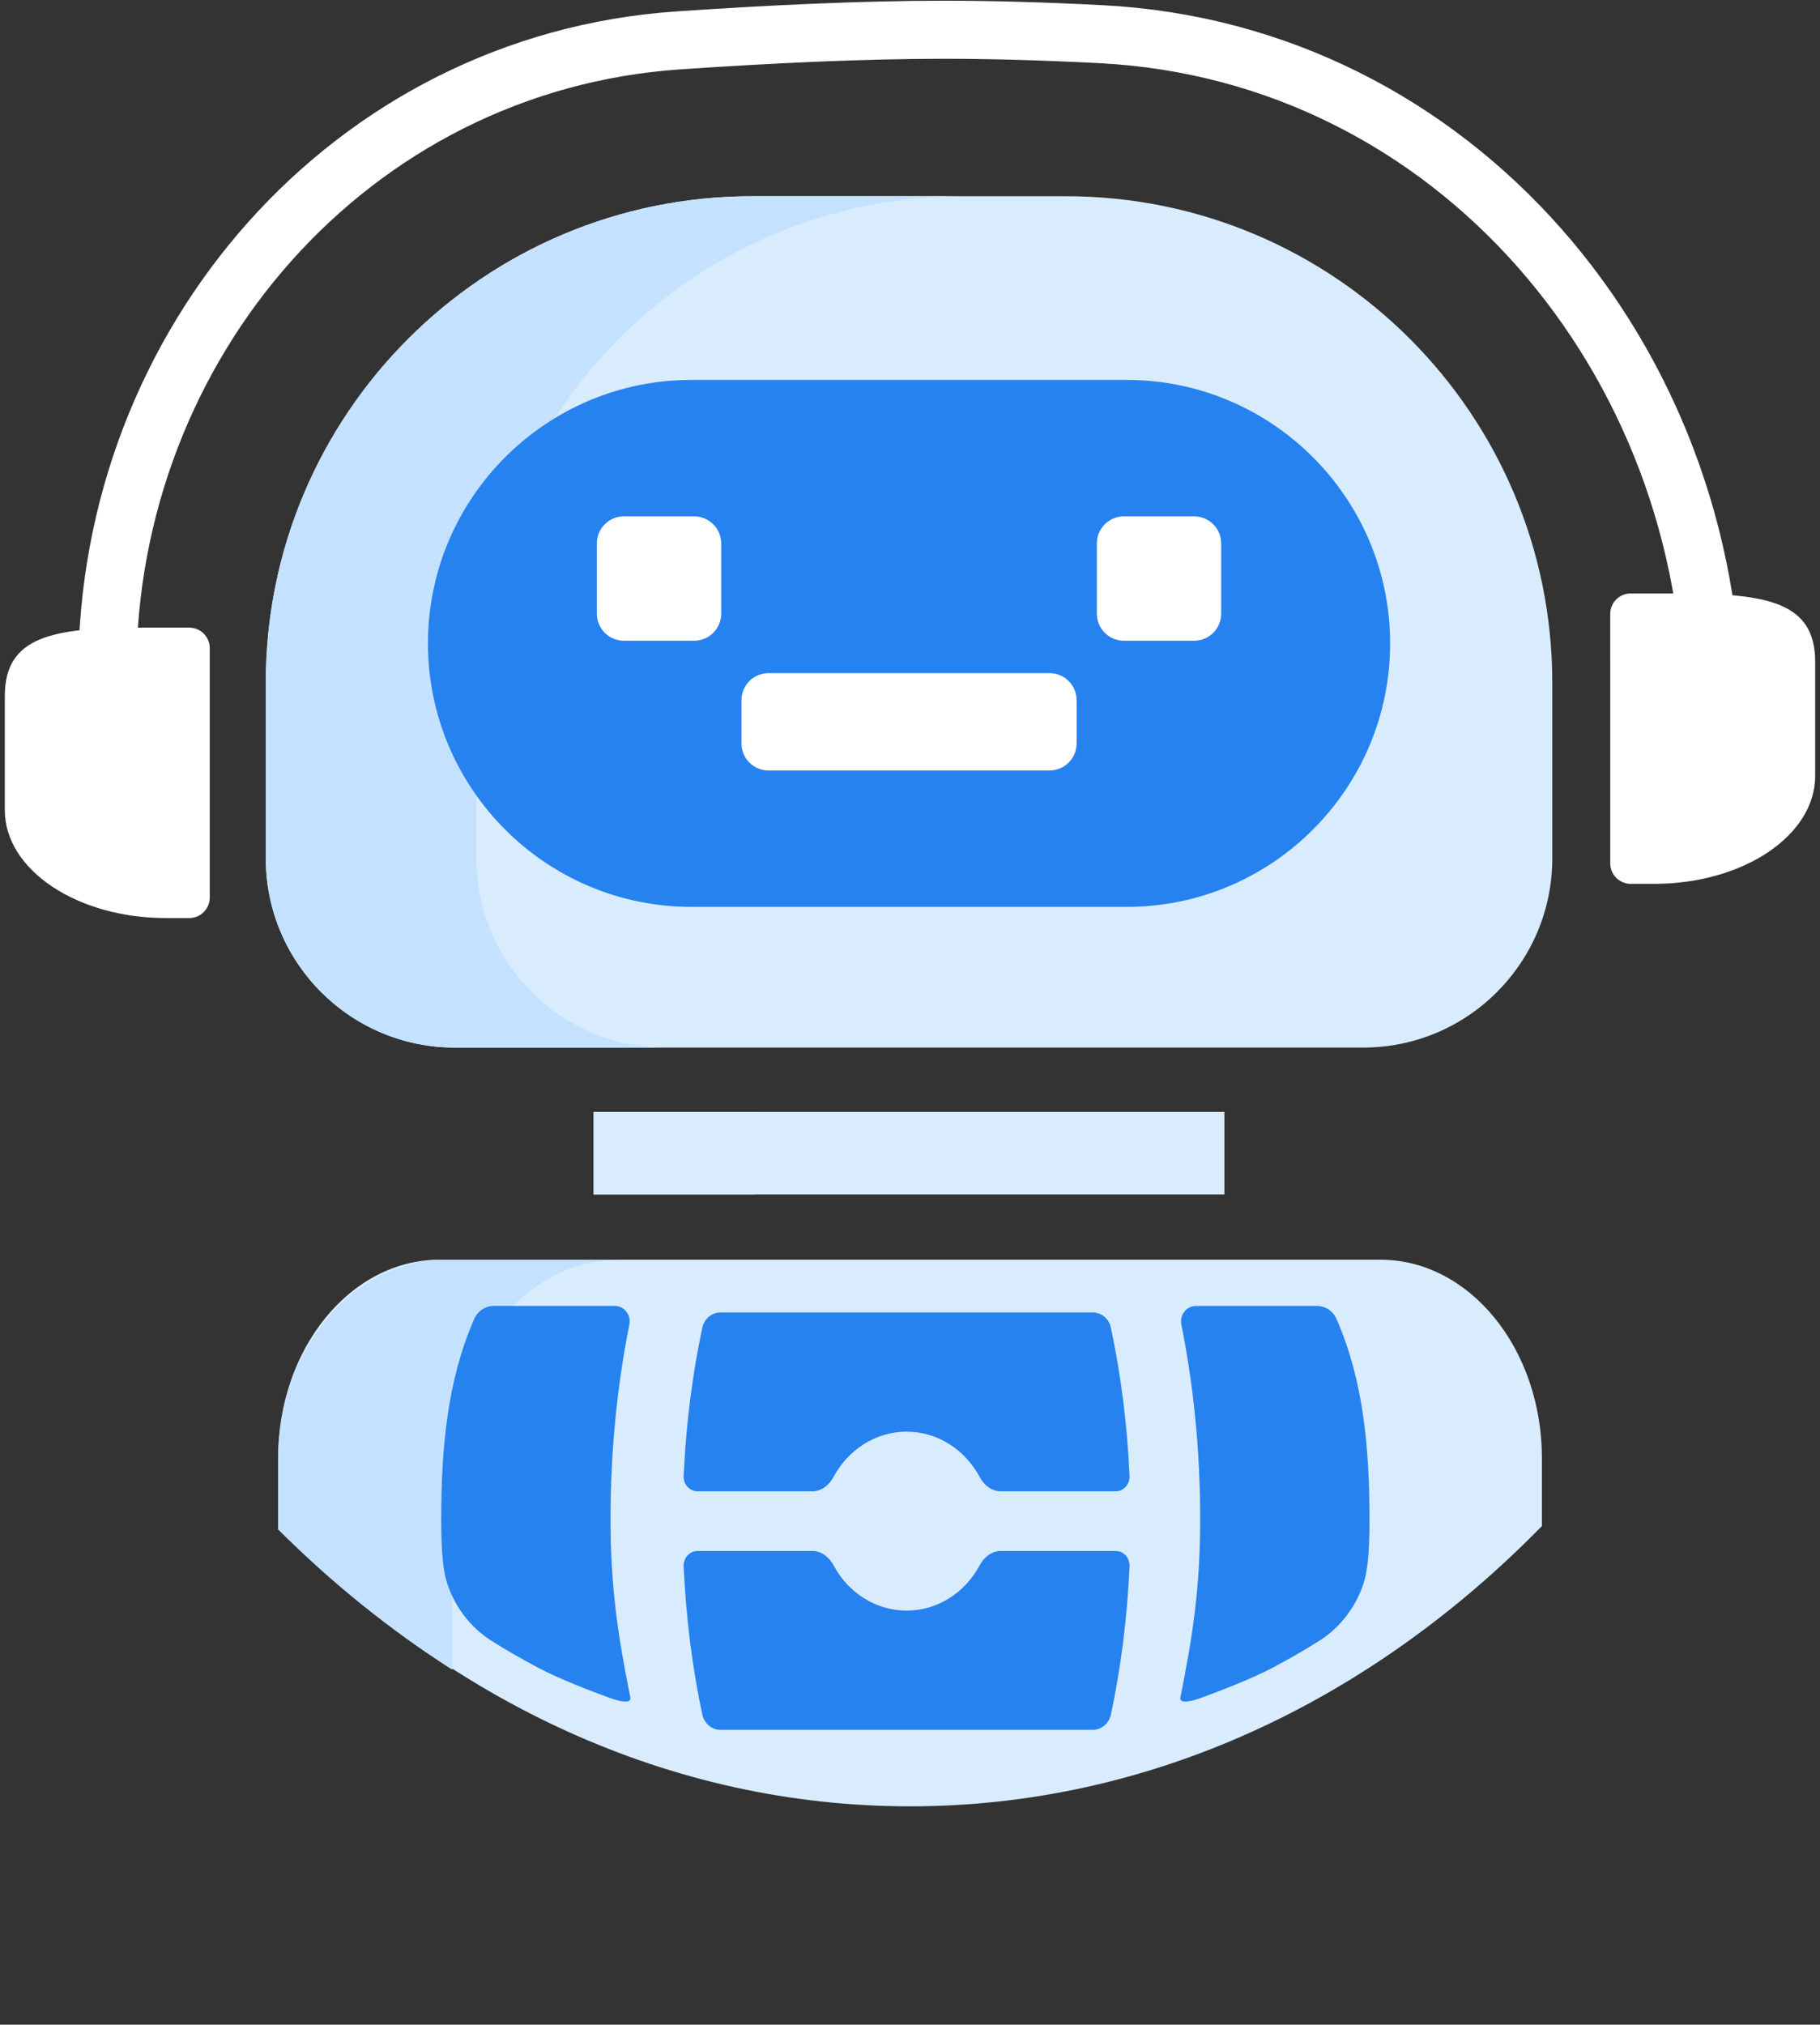
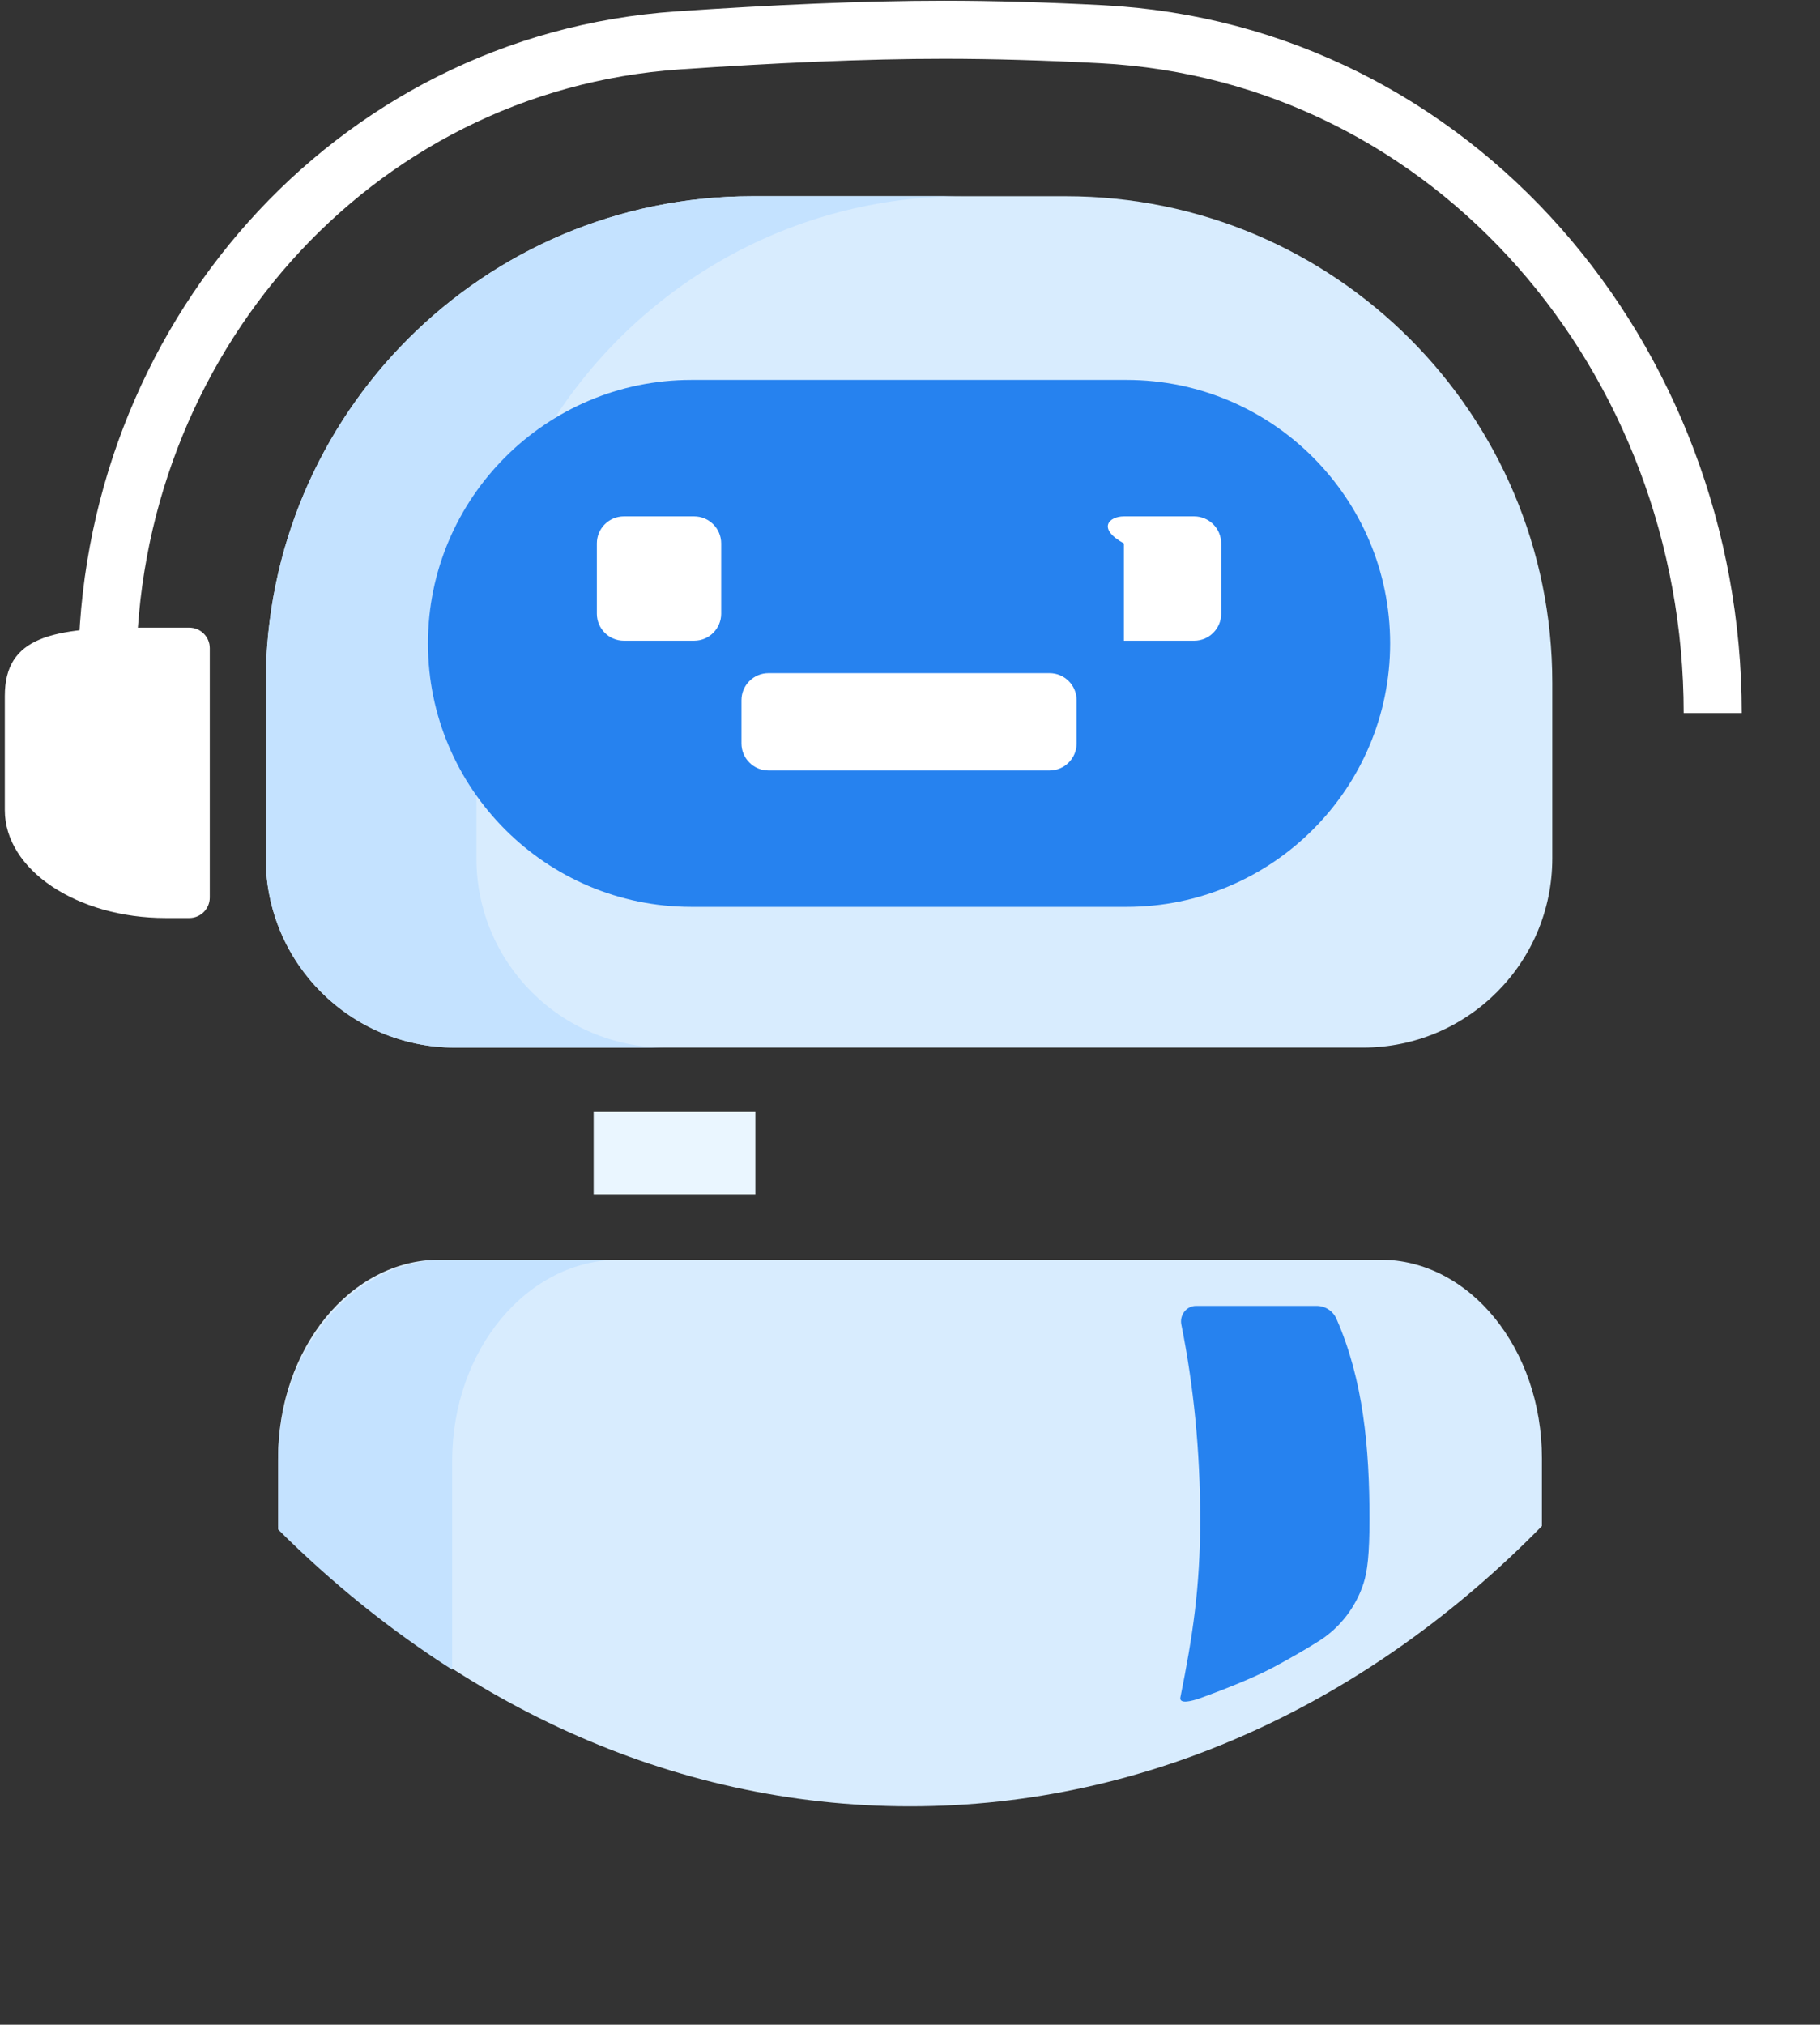
<svg xmlns="http://www.w3.org/2000/svg" width="196" height="218" viewBox="0 0 196 218" fill="none">
  <rect x="0" y="0" width="196" height="218" fill="#333333" stroke="none" />
  <path d="M63.931 119.718H81.348V128.603H63.931V119.718Z" fill="#EAF6FF" />
  <path d="M148.651 135.631H47.349C37.739 135.631 29.947 145.207 29.947 157.02V164.309C48.409 183.153 72.127 194.487 98 194.487C123.873 194.487 147.591 183.153 166.053 164.309V157.02C166.053 145.207 158.261 135.631 148.651 135.631Z" fill="#D8ECFE" />
  <path d="M48.695 157.291C48.695 145.329 56.771 135.631 66.733 135.631H47.985C38.023 135.631 29.947 145.329 29.947 157.291V164.673C35.728 170.438 42.009 175.503 48.695 179.773V157.291Z" fill="#C4E2FF" />
-   <path d="M65.165 182.626C65.398 182.711 65.627 182.799 65.861 182.88C66.557 183.119 68.041 183.545 67.881 182.752C66.565 176.222 65.75 170.934 65.75 163.577C65.75 156.219 66.463 149.15 67.779 142.62C67.987 141.587 67.227 140.606 66.199 140.606H53.21C52.293 140.606 51.452 141.141 51.075 141.999C48.18 148.581 47.517 155.886 47.517 163.577C47.517 167.39 47.75 169.218 48.158 170.481C48.967 172.987 50.654 175.214 52.874 176.632C54.427 177.624 56.33 178.701 57.936 179.556C60.303 180.817 64.02 182.207 65.165 182.626Z" fill="#2682EF" />
  <path d="M129.835 182.626C129.603 182.711 129.374 182.799 129.14 182.88C128.444 183.119 126.96 183.545 127.12 182.752C128.435 176.222 129.251 170.934 129.251 163.577C129.251 156.219 128.537 149.15 127.222 142.62C127.014 141.587 127.774 140.606 128.802 140.606H141.79C142.707 140.606 143.549 141.141 143.926 141.999C146.82 148.581 147.484 155.886 147.484 163.577C147.484 167.39 147.251 169.218 146.843 170.481C146.033 172.987 144.346 175.214 142.127 176.632C140.574 177.624 138.67 178.701 137.065 179.556C134.697 180.817 130.981 182.207 129.835 182.626Z" fill="#2682EF" />
-   <path d="M89.768 159.023C89.294 159.91 88.463 160.57 87.505 160.57H75.118C74.267 160.57 73.583 159.82 73.624 158.914C73.88 153.267 74.577 147.901 75.634 142.954C75.842 141.984 76.659 141.308 77.593 141.308H117.676C118.61 141.308 119.427 141.984 119.635 142.954C120.692 147.901 121.389 153.267 121.645 158.914C121.686 159.82 121.002 160.57 120.151 160.57H107.764C106.805 160.57 105.975 159.91 105.501 159.023C103.945 156.112 101.005 154.149 97.634 154.149C94.264 154.149 91.324 156.112 89.768 159.023Z" fill="#2682EF" />
-   <path d="M89.768 168.538C89.294 167.651 88.463 166.991 87.505 166.991H75.118C74.267 166.991 73.583 167.741 73.624 168.647C73.88 174.294 74.577 179.66 75.634 184.607C75.842 185.577 76.659 186.253 77.593 186.253H117.676C118.61 186.253 119.427 185.577 119.635 184.607C120.692 179.66 121.389 174.294 121.645 168.647C121.686 167.741 121.002 166.991 120.151 166.991H107.764C106.805 166.991 105.975 167.651 105.501 168.538C103.945 171.449 101.005 173.412 97.634 173.412C94.264 173.412 91.324 171.449 89.768 168.538Z" fill="#2682EF" />
  <path d="M15.233 67.577H20.383C21.602 67.577 22.59 68.566 22.59 69.785C22.59 71.9 22.59 72.75 22.59 75.444V95.63C22.59 96.036 22.59 96.367 22.59 96.638C22.59 97.857 21.602 98.845 20.383 98.845H17.853C8.279 98.845 0.519 93.644 0.519 87.228V74.934C0.52 68.518 5.66 67.577 15.233 67.577Z" fill="white" />
  <path d="M11.554 72.363V72.363C11.554 36.99 37.746 6.766 73.036 4.35C83.097 3.662 93.041 3.202 101.678 3.202C107.07 3.202 112.793 3.381 118.612 3.683C156.643 5.657 184.445 38.69 184.445 76.773V76.773" stroke="white" stroke-width="6.253" />
-   <path d="M180.766 63.895H175.616C174.397 63.895 173.409 64.884 173.409 66.103C173.409 68.218 173.41 69.068 173.41 71.762V91.948C173.41 92.354 173.41 92.685 173.41 92.956C173.41 94.175 174.398 95.163 175.617 95.163H178.147C187.72 95.163 195.48 89.962 195.48 83.547V71.252C195.48 64.836 190.34 63.895 180.766 63.895Z" fill="white" />
  <path d="M146.794 112.793H48.996C37.744 112.793 28.622 103.671 28.622 92.418V73.519C28.622 44.584 52.078 21.127 81.013 21.127H114.777C143.712 21.127 167.169 44.584 167.169 73.519V92.418C167.169 103.671 158.047 112.793 146.794 112.793Z" fill="#D8ECFE" />
  <path d="M51.306 92.418V85.645C48.023 81.016 46.085 75.37 46.085 69.277C46.085 59.029 51.547 50.035 59.712 45.048C69.05 30.652 85.26 21.127 103.698 21.127H81.013C52.078 21.127 28.621 44.584 28.621 73.519V92.418C28.621 103.671 37.743 112.793 48.996 112.793H71.68C60.428 112.793 51.306 103.671 51.306 92.418Z" fill="#C4E2FF" />
  <path d="M74.455 97.643C58.812 97.643 46.086 84.917 46.086 69.274C46.086 53.632 58.812 40.906 74.455 40.906H121.337C136.979 40.906 149.706 53.632 149.706 69.274C149.706 84.917 136.979 97.643 121.337 97.643H74.455Z" fill="#2682EF" />
  <path d="M113.032 82.956H82.761C81.153 82.956 79.85 81.653 79.85 80.046V75.388C79.85 73.781 81.153 72.478 82.761 72.478H113.032C114.64 72.478 115.943 73.781 115.943 75.388V80.046C115.943 81.653 114.64 82.956 113.032 82.956Z" fill="white" />
  <path d="M74.755 68.986H67.187C65.58 68.986 64.276 67.683 64.276 66.076V58.508C64.276 56.9 65.58 55.597 67.187 55.597H74.755C76.362 55.597 77.665 56.9 77.665 58.508V66.076C77.665 67.683 76.362 68.986 74.755 68.986Z" fill="white" />
-   <path d="M128.6 68.987H121.033C119.425 68.987 118.122 67.683 118.122 66.076V58.508C118.122 56.901 119.425 55.597 121.033 55.597H128.6C130.208 55.597 131.511 56.901 131.511 58.508V66.076C131.511 67.683 130.208 68.987 128.6 68.987Z" fill="white" />
-   <path d="M63.931 119.718H131.856V128.603H63.931V119.718Z" fill="#D8ECFE" />
+   <path d="M128.6 68.987H121.033V58.508C118.122 56.901 119.425 55.597 121.033 55.597H128.6C130.208 55.597 131.511 56.901 131.511 58.508V66.076C131.511 67.683 130.208 68.987 128.6 68.987Z" fill="white" />
</svg>